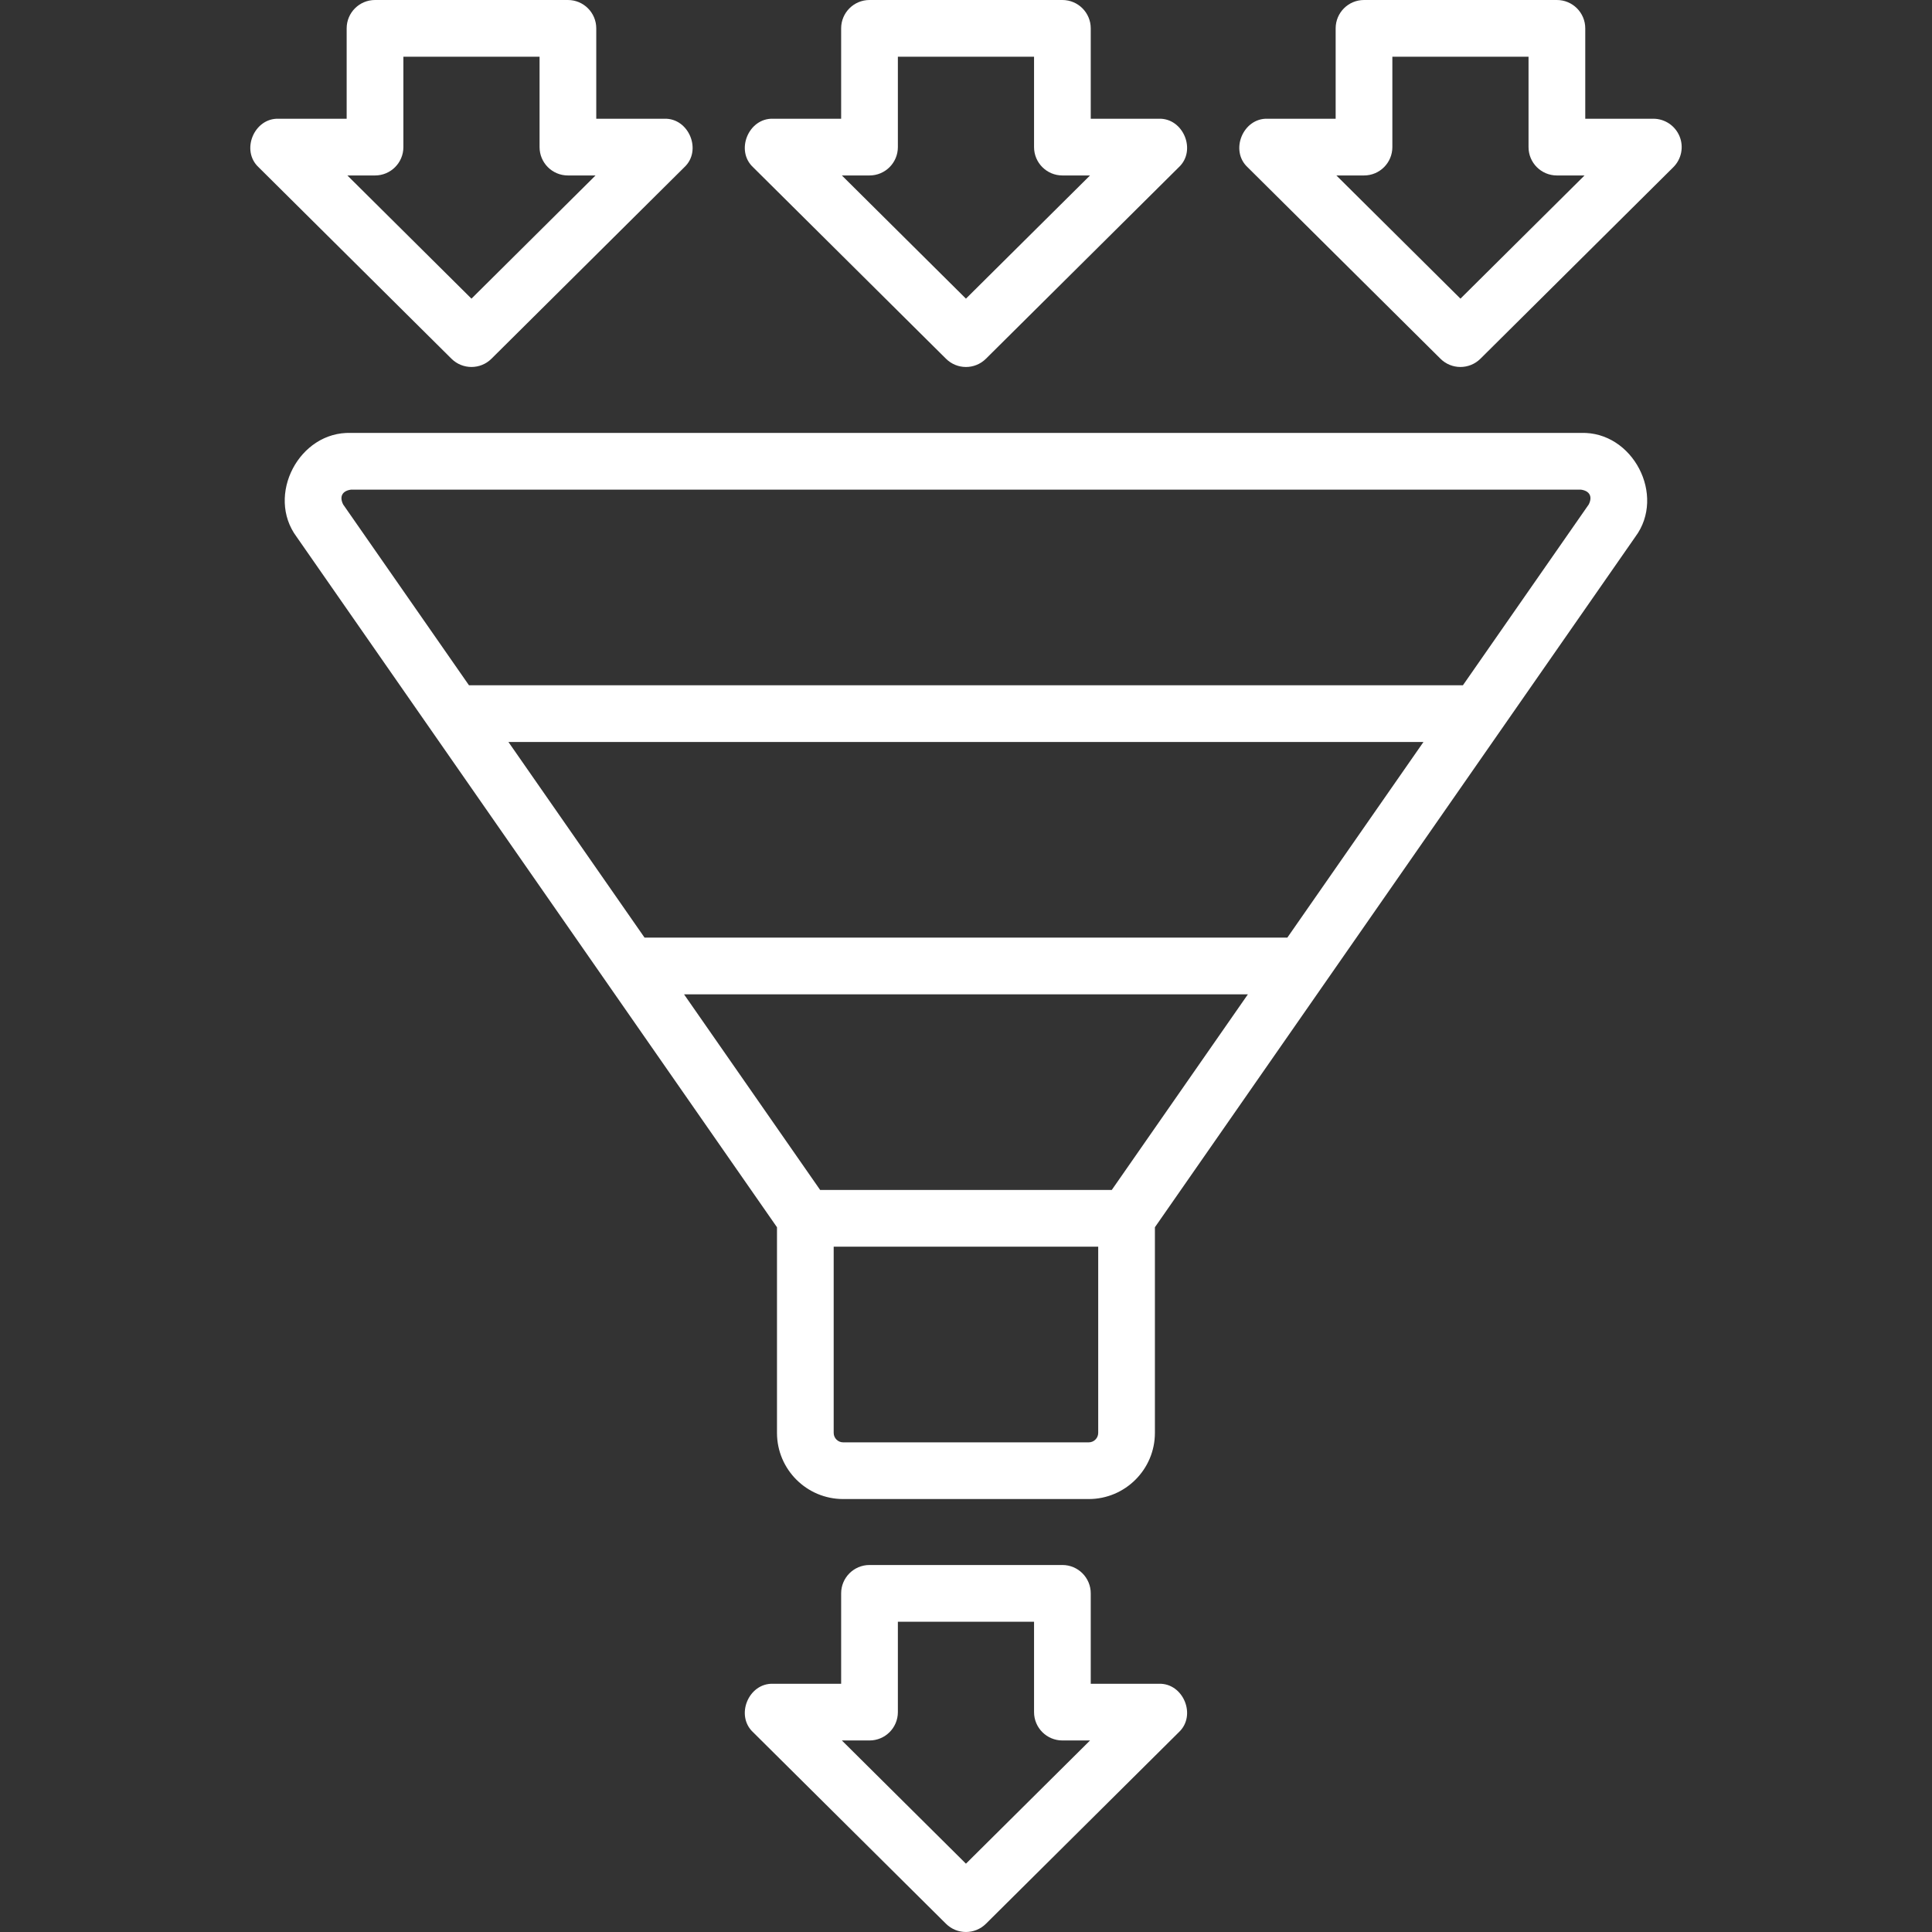
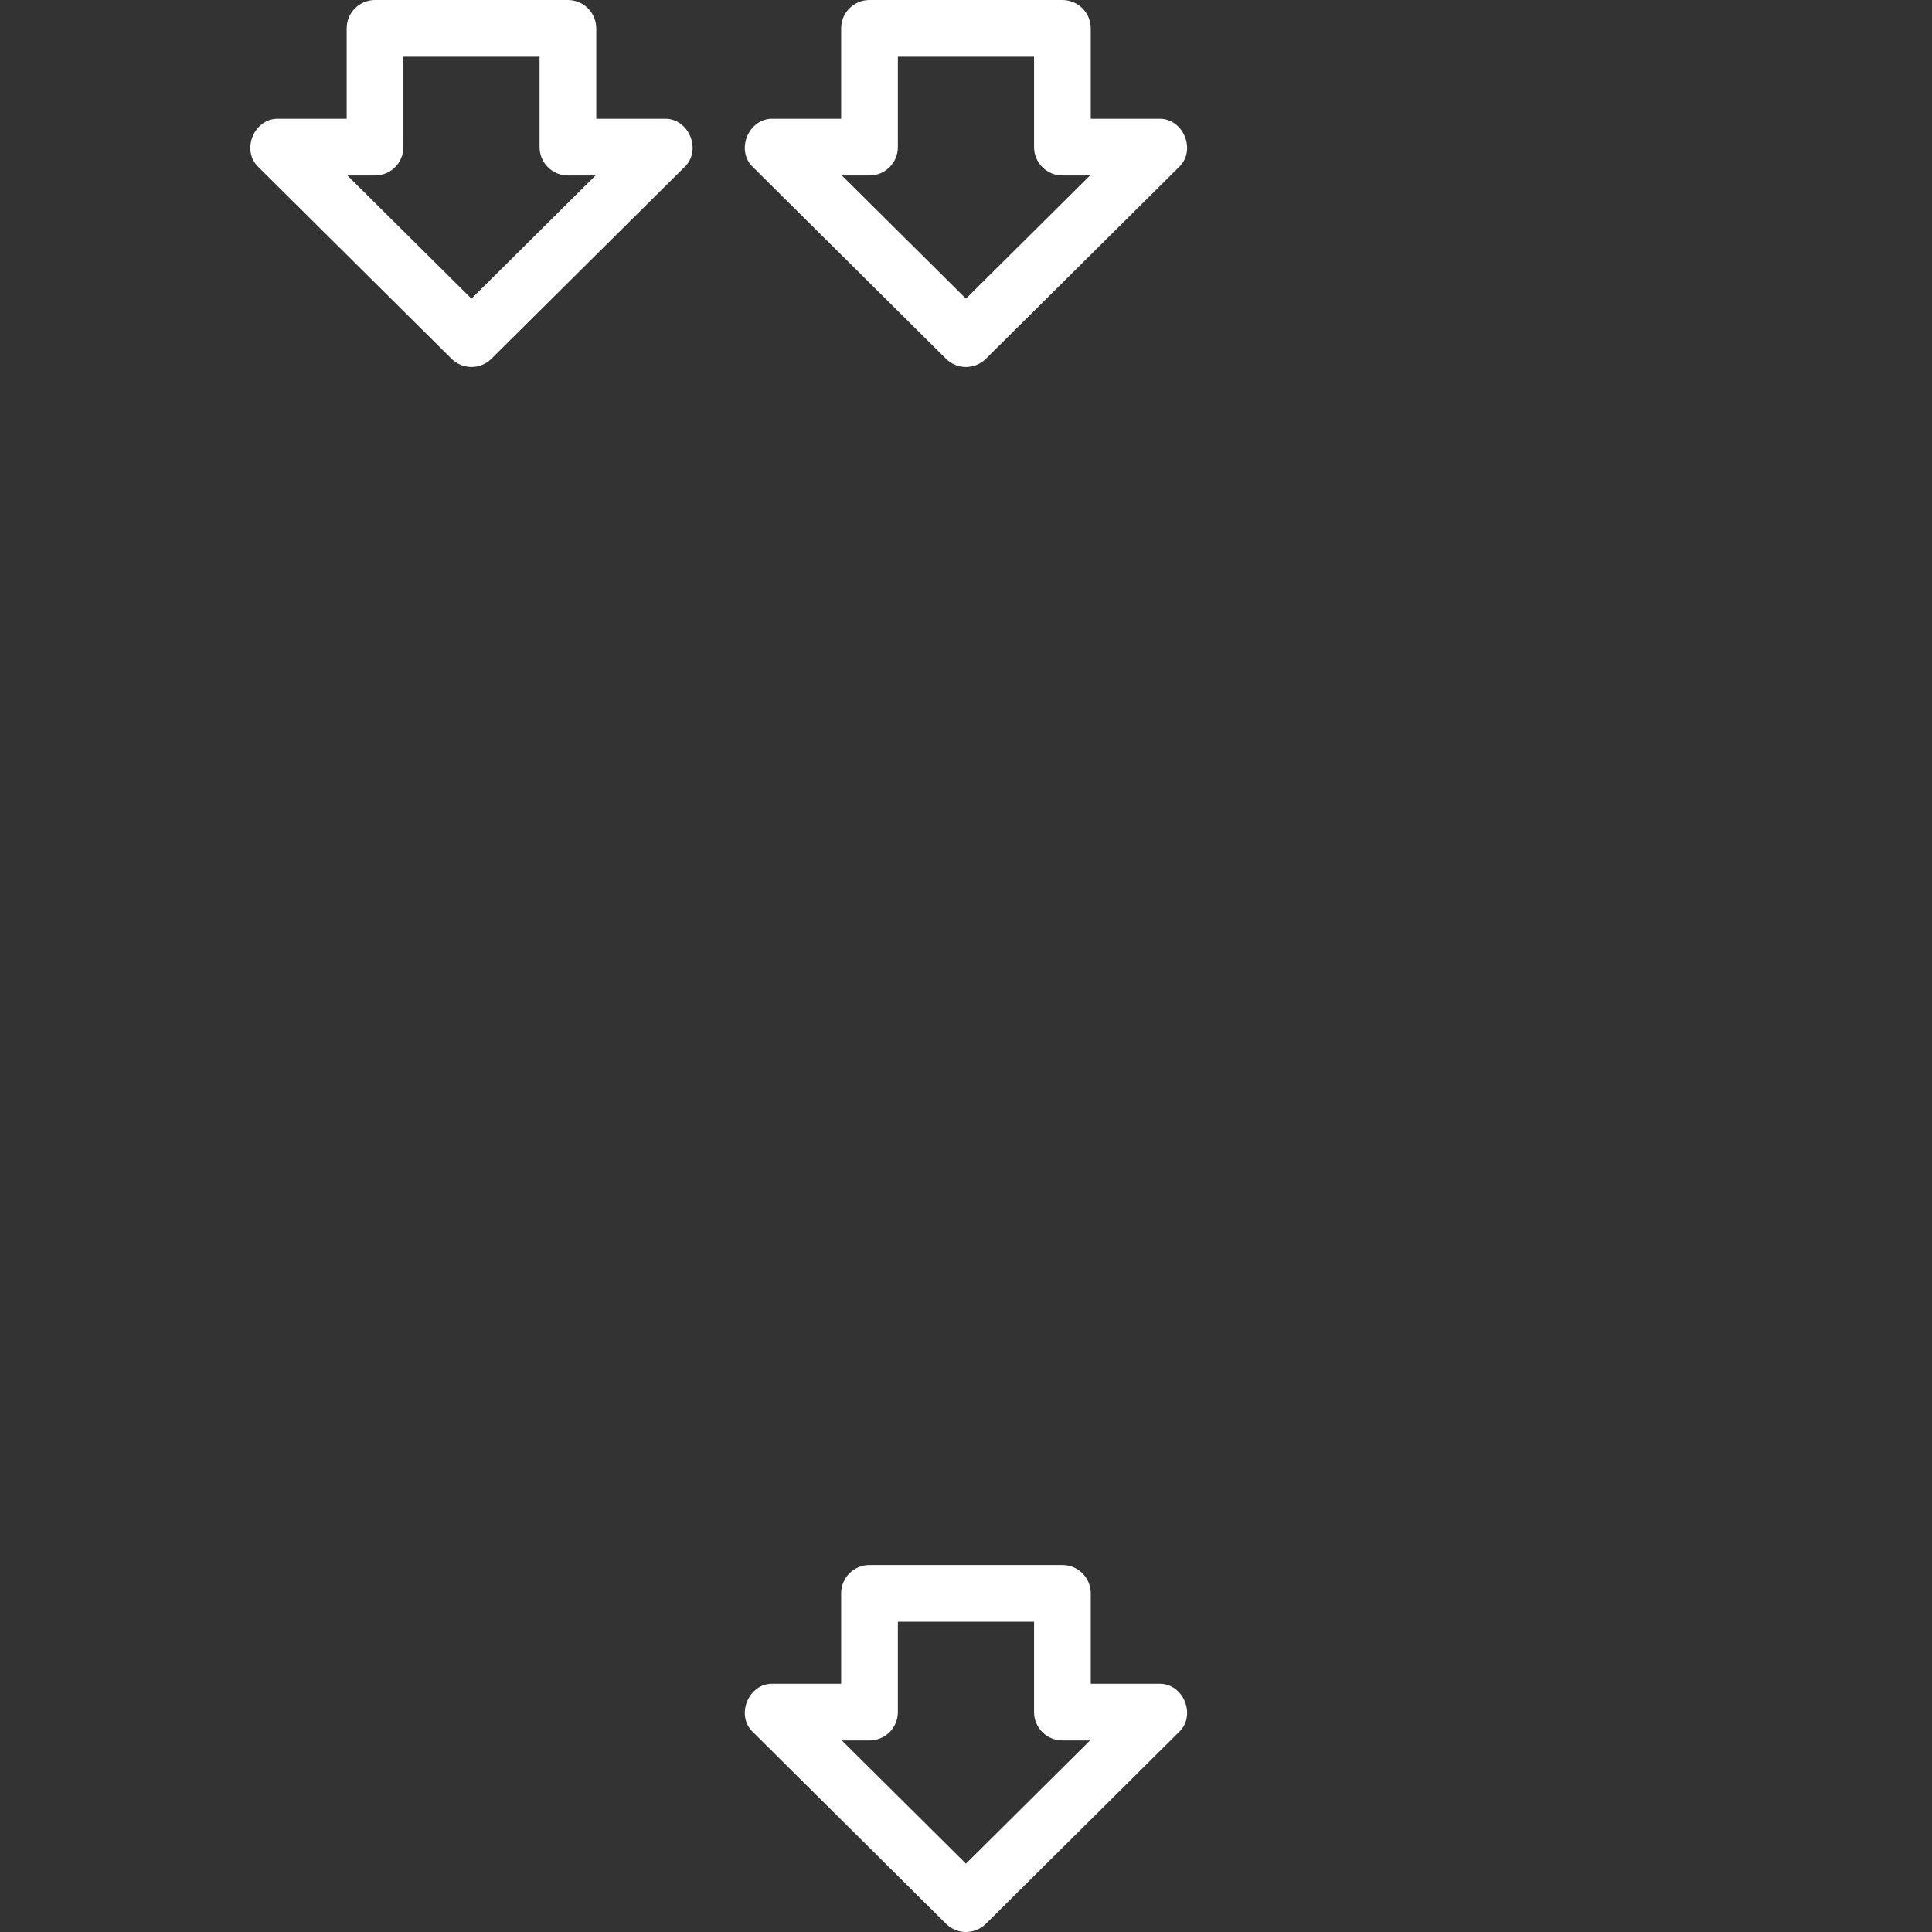
<svg xmlns="http://www.w3.org/2000/svg" width="72" height="72" viewBox="0 0 72 72" fill="none">
  <rect x="0" y="0" width="72" height="72" fill="#333333" stroke="none" />
-   <path d="M58.918 16.134H28.81C28.226 16.134 27.753 16.607 27.753 17.191C27.753 17.775 28.226 18.248 28.81 18.248H58.918C59.242 18.292 59.356 18.509 59.207 18.801L54.519 25.538H17.477L12.789 18.801C12.641 18.509 12.754 18.292 13.079 18.248H28.802C29.385 18.248 29.858 17.775 29.858 17.191C29.858 16.607 29.385 16.134 28.802 16.134H13.079C11.148 16.07 9.9 18.46 11.055 20.008L28.956 45.736V53.399C28.956 54.759 30.062 55.865 31.422 55.865H38.103C38.687 55.865 39.16 55.392 39.16 54.808C39.16 54.225 38.687 53.752 38.103 53.752H31.422C31.227 53.752 31.069 53.594 31.069 53.399V46.461H40.927V53.399C40.927 53.594 40.769 53.752 40.575 53.752H38.112C37.528 53.752 37.055 54.225 37.055 54.808C37.055 55.392 37.528 55.865 38.112 55.865H40.575C41.934 55.865 43.04 54.759 43.04 53.399V45.736L60.942 20.008C62.097 18.46 60.849 16.07 58.918 16.134ZM41.432 44.347H30.565L25.492 37.056H41.976C42.559 37.056 43.032 36.583 43.032 36C43.032 35.416 42.559 34.943 41.976 34.943H24.021L18.948 27.652H53.048L47.975 34.943H41.984C41.4 34.943 40.927 35.416 40.927 36C40.927 36.583 41.4 37.056 41.984 37.056H46.505L41.432 44.347Z" fill="white" />
  <path d="M43.186 62.749H40.649V59.38C40.649 58.796 40.176 58.323 39.592 58.323H32.404C31.82 58.323 31.347 58.796 31.347 59.38V62.749H28.81C27.895 62.718 27.395 63.932 28.065 64.555L35.254 71.693C35.666 72.102 36.331 72.102 36.743 71.693L43.931 64.555C44.602 63.932 44.101 62.718 43.186 62.749ZM35.998 69.454L31.374 64.862H32.404C32.988 64.862 33.461 64.389 33.461 63.805V60.437H38.536V63.805C38.536 64.389 39.009 64.862 39.593 64.862H40.623L35.998 69.454Z" fill="white" />
  <path d="M35.254 13.369C35.666 13.779 36.331 13.779 36.743 13.369L43.931 6.232C44.602 5.609 44.101 4.395 43.186 4.425H40.649V1.057C40.649 0.473 40.176 0 39.592 0H32.404C31.82 0 31.347 0.473 31.347 1.057V4.425H28.81C27.895 4.395 27.395 5.609 28.065 6.232L35.254 13.369ZM32.404 6.539C32.988 6.539 33.461 6.066 33.461 5.482V2.113H38.536V5.482C38.536 6.066 39.009 6.539 39.593 6.539H40.622L35.998 11.13L31.374 6.539H32.404Z" fill="white" />
  <path d="M17.57 13.676C17.84 13.676 18.109 13.574 18.315 13.369L25.503 6.232C26.174 5.609 25.673 4.395 24.758 4.425H22.221V1.057C22.221 0.473 21.748 0 21.164 0H13.976C13.392 0 12.919 0.473 12.919 1.057V4.425H10.382C9.467 4.395 8.966 5.609 9.637 6.232L16.825 13.369C17.032 13.574 17.301 13.676 17.57 13.676ZM13.976 6.539C14.56 6.539 15.033 6.066 15.033 5.482V2.113H20.108V5.482C20.108 6.066 20.581 6.539 21.164 6.539H22.194L17.57 11.13L12.946 6.539H13.976Z" fill="white" />
-   <path d="M62.592 5.08C62.429 4.684 62.043 4.425 61.615 4.425H59.078V1.057C59.078 0.473 58.605 0 58.021 0H50.833C50.249 0 49.776 0.473 49.776 1.057V4.425H47.238C46.323 4.395 45.823 5.609 46.494 6.232L53.682 13.369C54.094 13.779 54.759 13.778 55.171 13.369L62.359 6.232C62.663 5.93 62.755 5.475 62.592 5.08ZM54.427 11.13L49.803 6.539H50.833C51.416 6.539 51.889 6.066 51.889 5.482V2.113H56.964V5.482C56.964 6.066 57.437 6.539 58.021 6.539H59.051L54.427 11.13Z" fill="white" />
</svg>